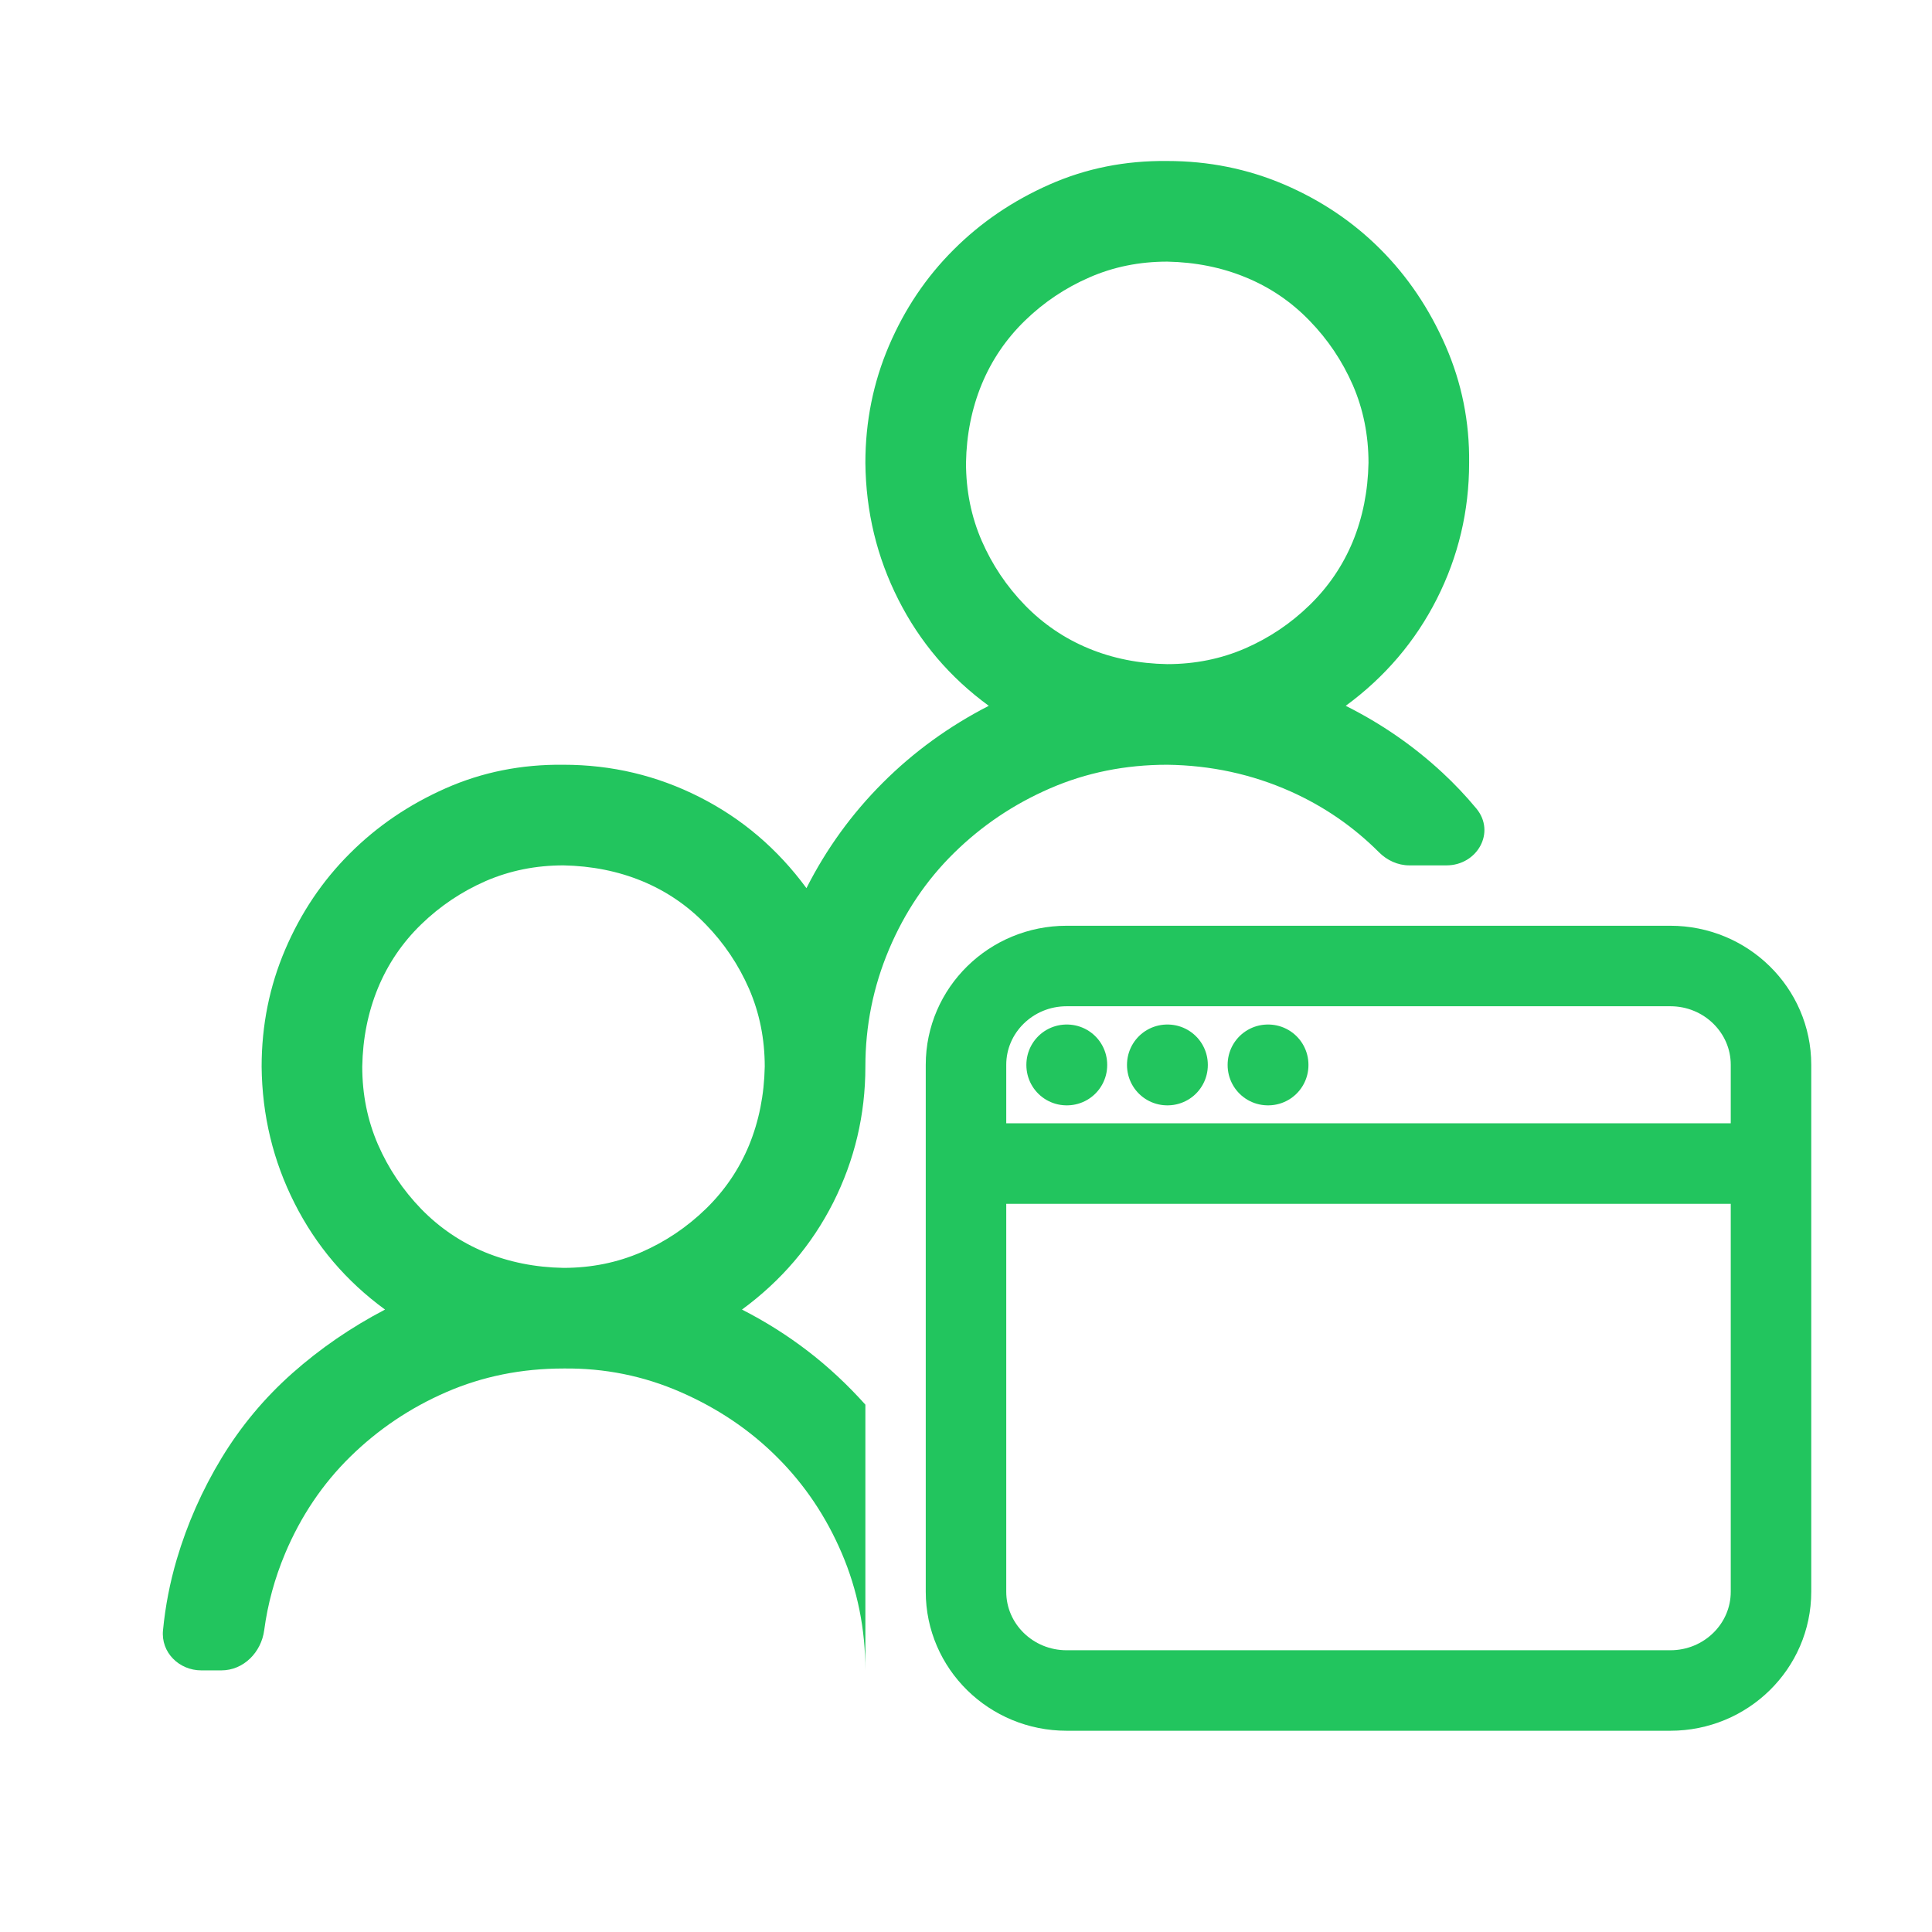
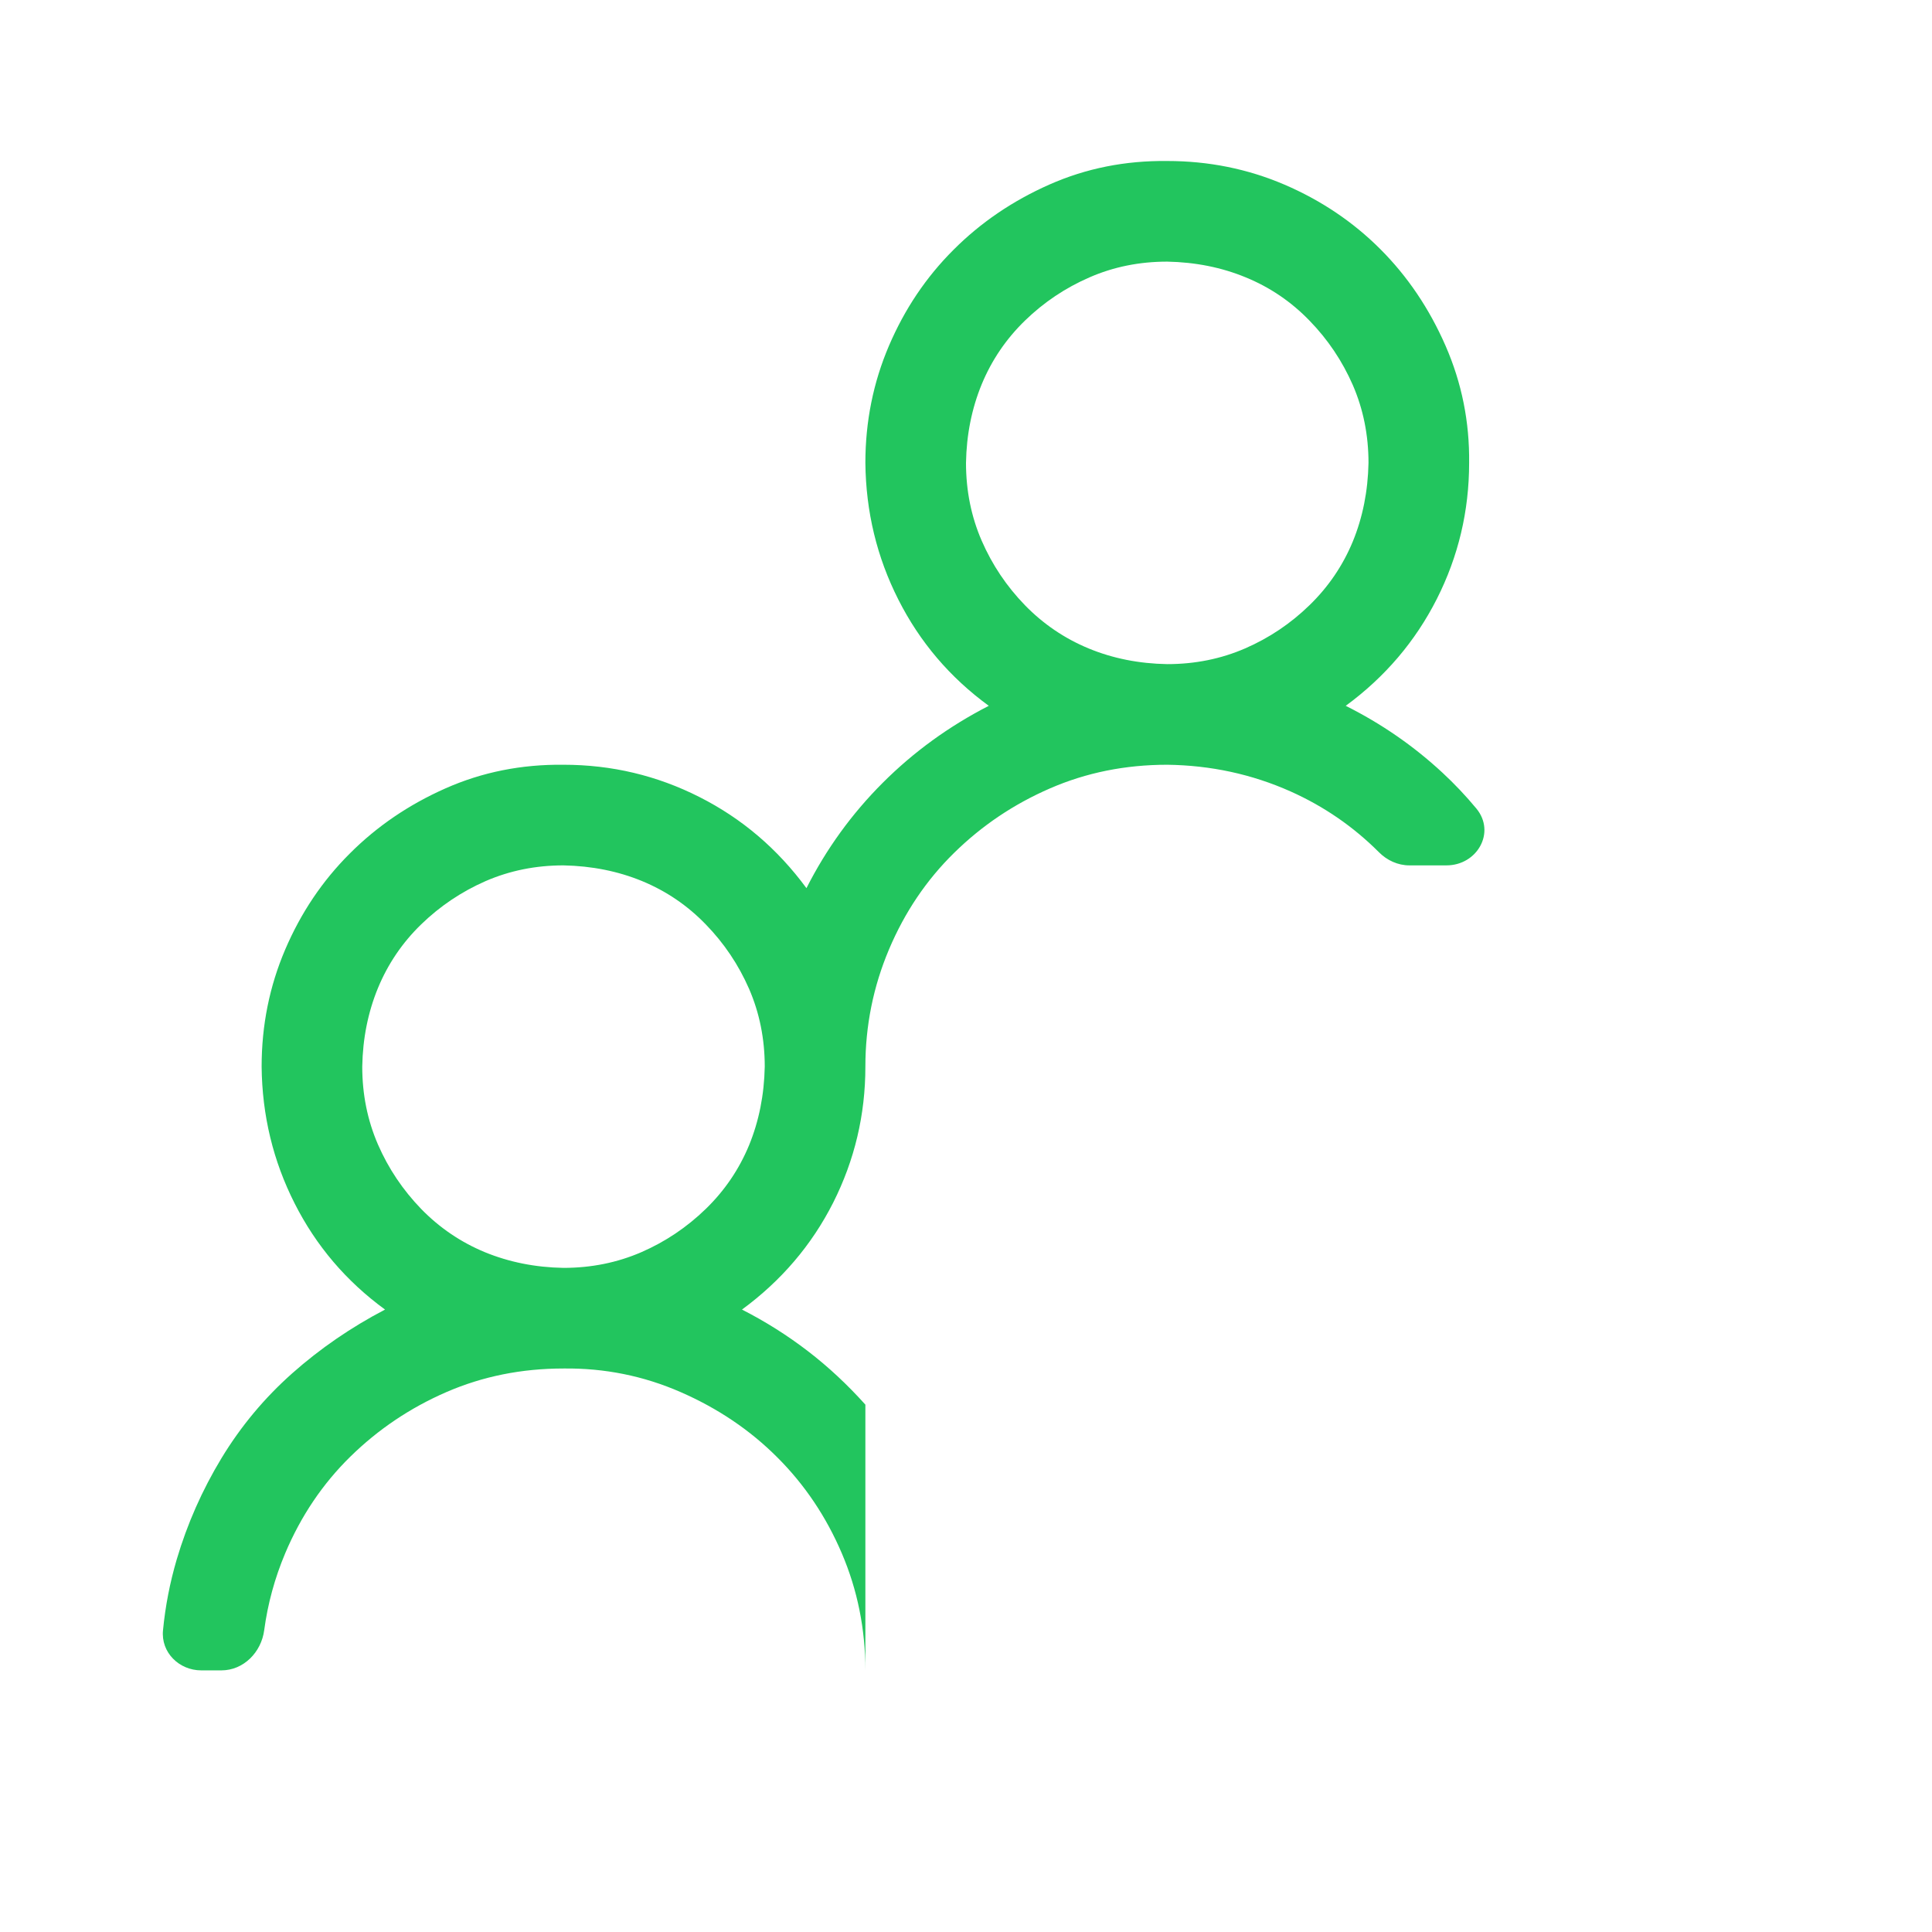
<svg xmlns="http://www.w3.org/2000/svg" width="24" height="24" viewBox="0 0 24 24" fill="none">
  <path d="M17.508 10.75C17.365 10.75 17.23 10.688 17.129 10.586C16.811 10.268 16.446 10.017 16.033 9.832C15.551 9.617 15.04 9.507 14.5 9.5C13.979 9.5 13.494 9.598 13.045 9.793C12.595 9.988 12.198 10.255 11.853 10.594C11.508 10.932 11.238 11.333 11.043 11.795C10.848 12.257 10.75 12.742 10.75 13.25C10.75 13.849 10.616 14.412 10.35 14.94C10.083 15.467 9.705 15.91 9.217 16.268C9.51 16.417 9.783 16.59 10.037 16.785C10.291 16.98 10.528 17.202 10.75 17.449V20.75C10.75 20.236 10.652 19.751 10.457 19.295C10.262 18.839 9.995 18.442 9.656 18.104C9.318 17.765 8.917 17.495 8.455 17.293C7.993 17.091 7.508 16.994 7 17C6.479 17 5.994 17.098 5.545 17.293C5.096 17.488 4.699 17.755 4.353 18.094C4.008 18.432 3.738 18.833 3.543 19.295C3.413 19.604 3.326 19.922 3.282 20.251C3.246 20.525 3.026 20.75 2.75 20.75H2.5C2.224 20.75 1.997 20.526 2.025 20.251C2.054 19.951 2.111 19.659 2.195 19.373C2.326 18.93 2.511 18.511 2.752 18.113C2.993 17.716 3.286 17.365 3.631 17.059C3.976 16.753 4.36 16.489 4.783 16.268C4.301 15.916 3.927 15.477 3.66 14.949C3.393 14.422 3.256 13.856 3.25 13.25C3.25 12.736 3.348 12.251 3.543 11.795C3.738 11.339 4.005 10.942 4.344 10.604C4.682 10.265 5.079 9.995 5.535 9.793C5.991 9.591 6.479 9.494 7 9.5C7.599 9.5 8.162 9.634 8.689 9.901C9.217 10.168 9.659 10.545 10.018 11.033C10.265 10.545 10.581 10.109 10.965 9.725C11.349 9.341 11.788 9.022 12.283 8.768C11.801 8.416 11.427 7.977 11.16 7.449C10.893 6.922 10.756 6.356 10.75 5.75C10.75 5.236 10.848 4.751 11.043 4.295C11.238 3.839 11.505 3.442 11.844 3.104C12.182 2.765 12.579 2.495 13.035 2.293C13.491 2.091 13.979 1.994 14.5 2C15.014 2 15.499 2.098 15.955 2.293C16.411 2.489 16.808 2.756 17.146 3.094C17.485 3.433 17.755 3.833 17.957 4.295C18.159 4.757 18.256 5.242 18.25 5.75C18.25 6.349 18.116 6.912 17.849 7.44C17.582 7.967 17.205 8.41 16.717 8.768C17.159 8.989 17.56 9.266 17.918 9.598C18.068 9.737 18.209 9.886 18.34 10.044C18.584 10.339 18.351 10.75 17.968 10.75H17.508ZM7 15.75C7.345 15.75 7.667 15.685 7.967 15.555C8.266 15.425 8.533 15.245 8.767 15.018C9.002 14.79 9.181 14.526 9.305 14.227C9.428 13.927 9.493 13.602 9.5 13.25C9.5 12.905 9.435 12.583 9.305 12.283C9.174 11.984 8.995 11.717 8.767 11.483C8.54 11.248 8.276 11.069 7.976 10.945C7.677 10.822 7.351 10.757 7 10.75C6.655 10.75 6.333 10.815 6.033 10.945C5.734 11.076 5.467 11.255 5.232 11.483C4.998 11.71 4.819 11.974 4.695 12.274C4.572 12.573 4.506 12.899 4.5 13.25C4.5 13.595 4.565 13.917 4.695 14.217C4.825 14.516 5.005 14.783 5.232 15.018C5.46 15.252 5.724 15.431 6.023 15.555C6.323 15.678 6.648 15.744 7 15.75ZM12 5.75C12 6.095 12.065 6.418 12.195 6.717C12.325 7.016 12.504 7.283 12.732 7.518C12.96 7.752 13.224 7.931 13.523 8.055C13.823 8.179 14.148 8.244 14.5 8.25C14.845 8.25 15.167 8.185 15.467 8.055C15.766 7.925 16.033 7.746 16.267 7.518C16.502 7.29 16.681 7.026 16.805 6.727C16.928 6.427 16.993 6.102 17 5.75C17 5.405 16.935 5.083 16.805 4.783C16.674 4.484 16.495 4.217 16.267 3.983C16.04 3.748 15.776 3.569 15.476 3.446C15.177 3.322 14.851 3.257 14.5 3.25C14.155 3.25 13.832 3.315 13.533 3.446C13.234 3.576 12.967 3.755 12.732 3.983C12.498 4.211 12.319 4.474 12.195 4.774C12.072 5.073 12.006 5.399 12 5.75Z" fill="#22C55E" />
-   <path d="M12 14.454V19.773C12 20.451 12.56 21 13.25 21H20.75C21.44 21 22 20.451 22 19.773V14.454M12 14.454V13.227C12 12.55 12.56 12 13.25 12H20.75C21.44 12 22 12.55 22 13.227V14.454M12 14.454H22M13.25 13.227H13.254V13.231H13.25V13.227ZM14.5 13.227H14.504V13.231H14.5V13.227ZM15.75 13.227H15.754V13.231H15.75V13.227Z" stroke="#22C55E" stroke-linecap="round" stroke-linejoin="round" />
</svg>